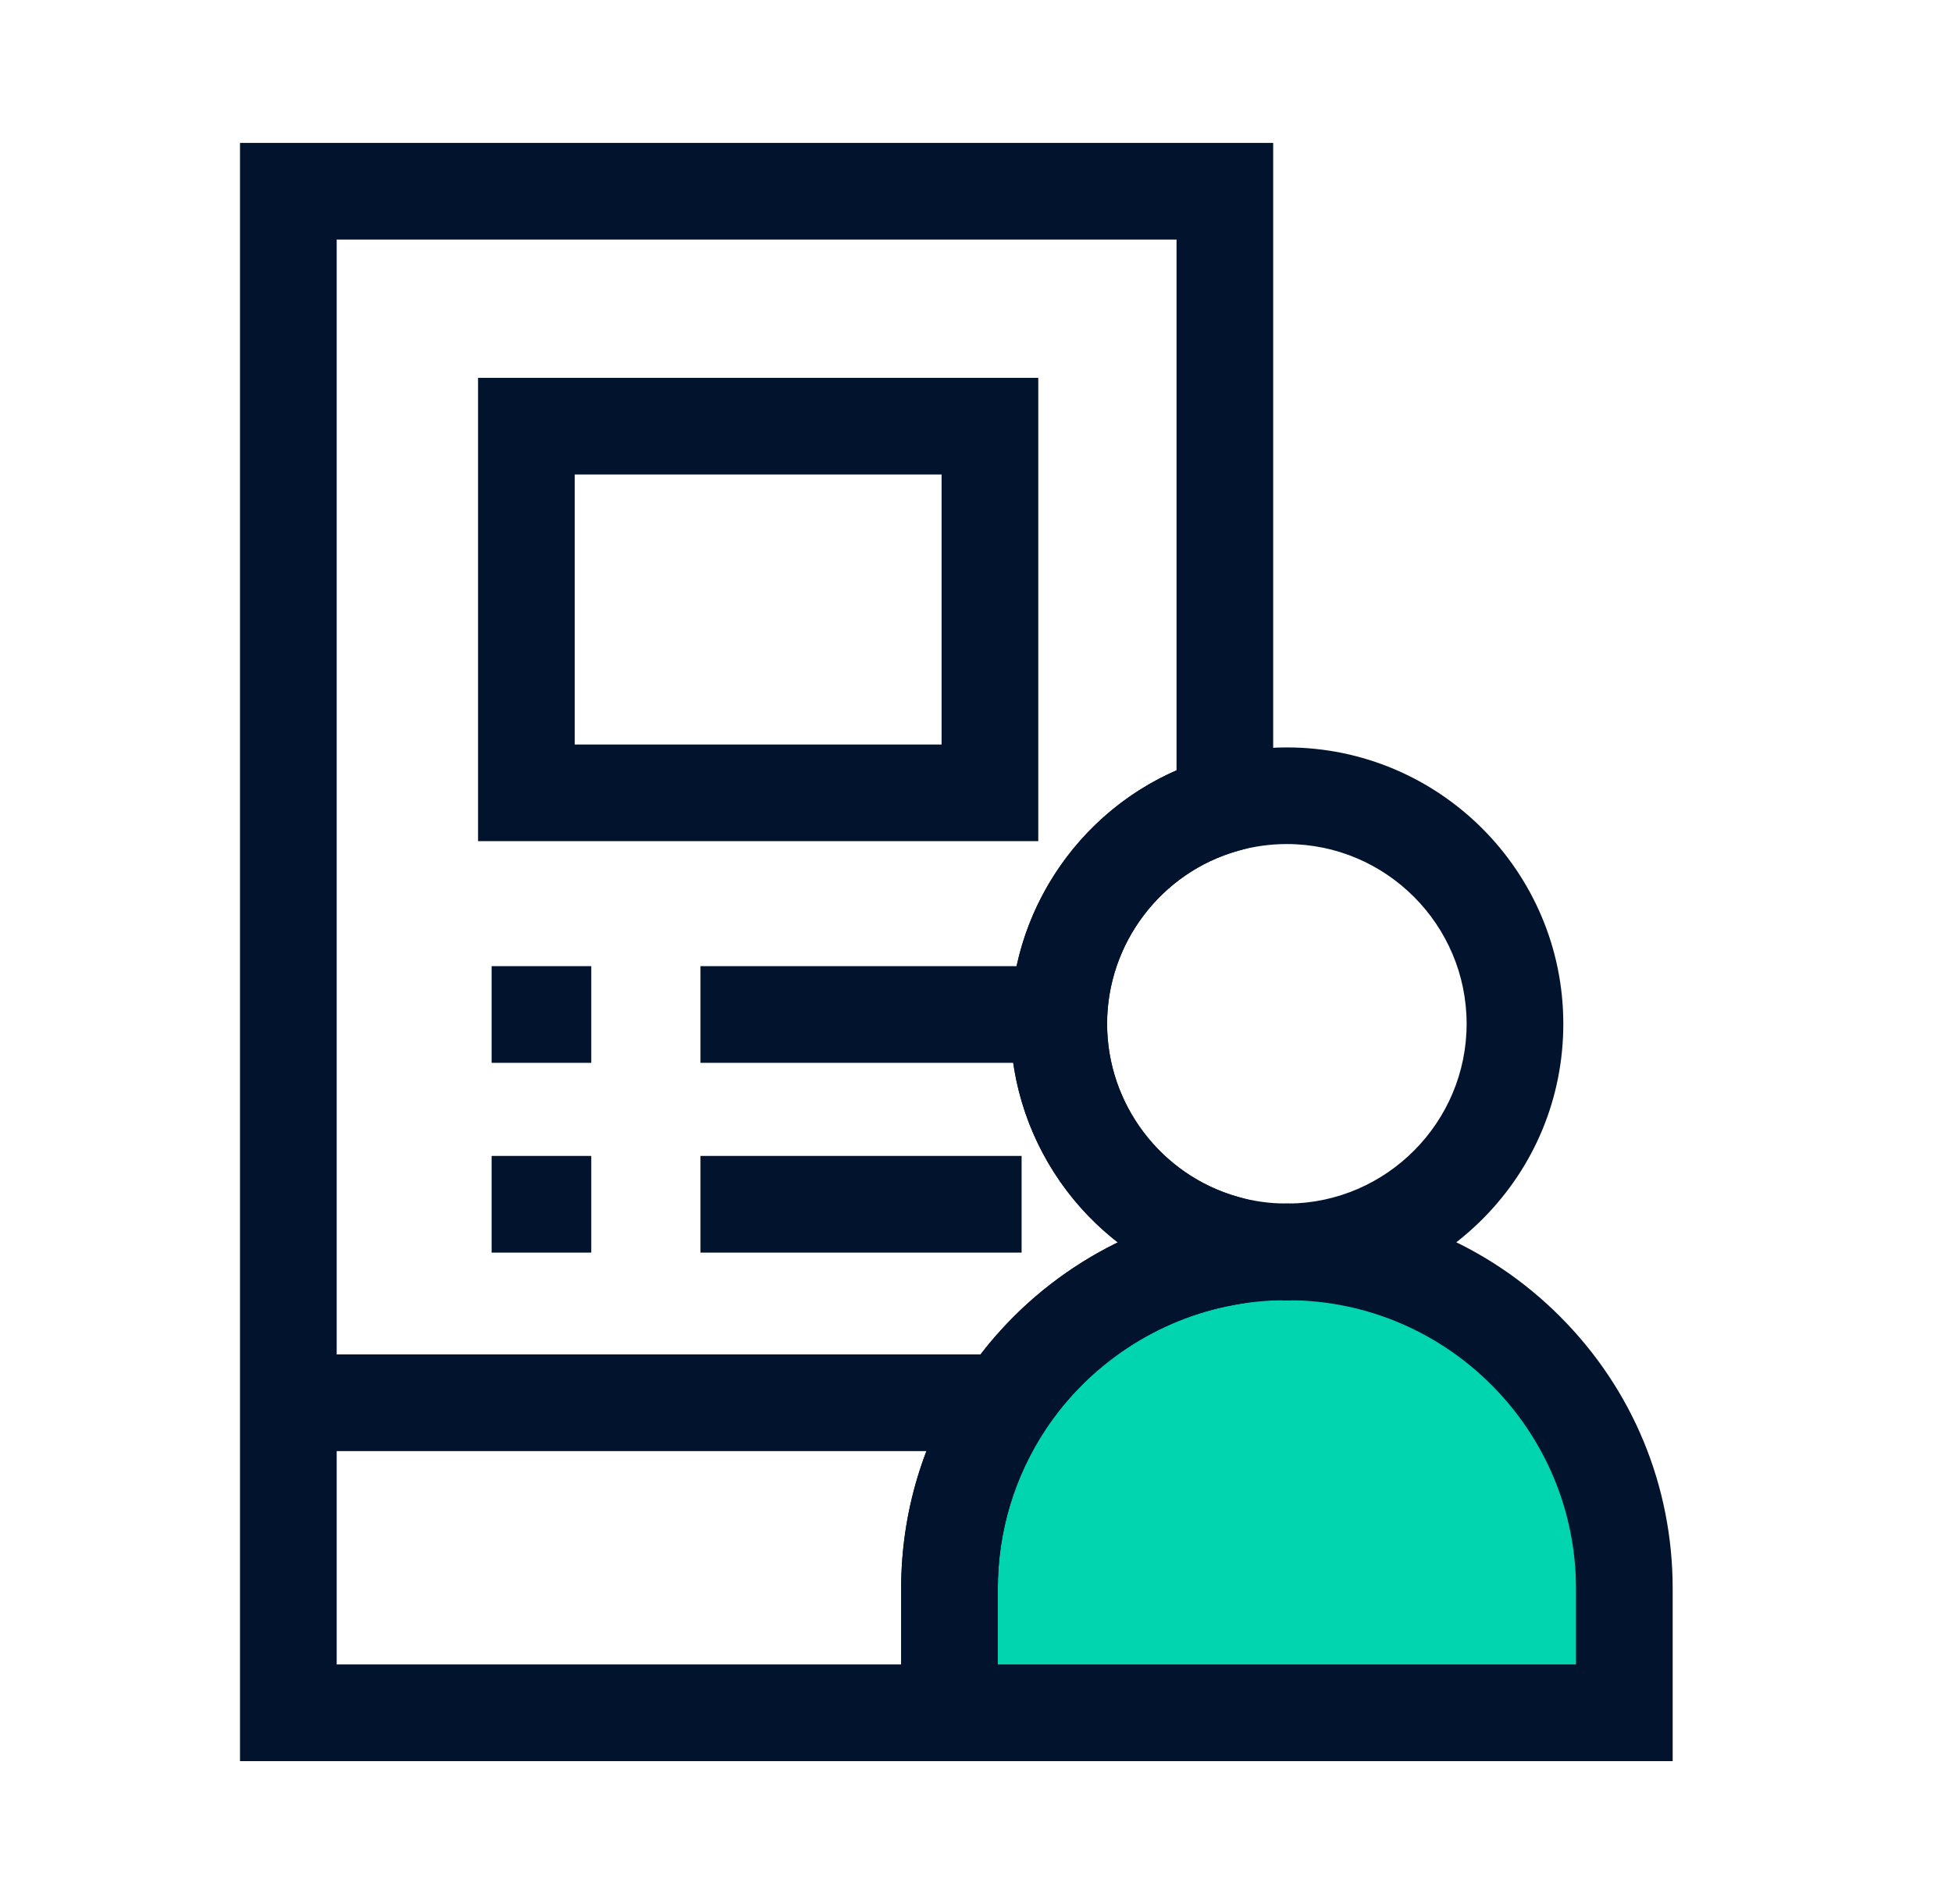
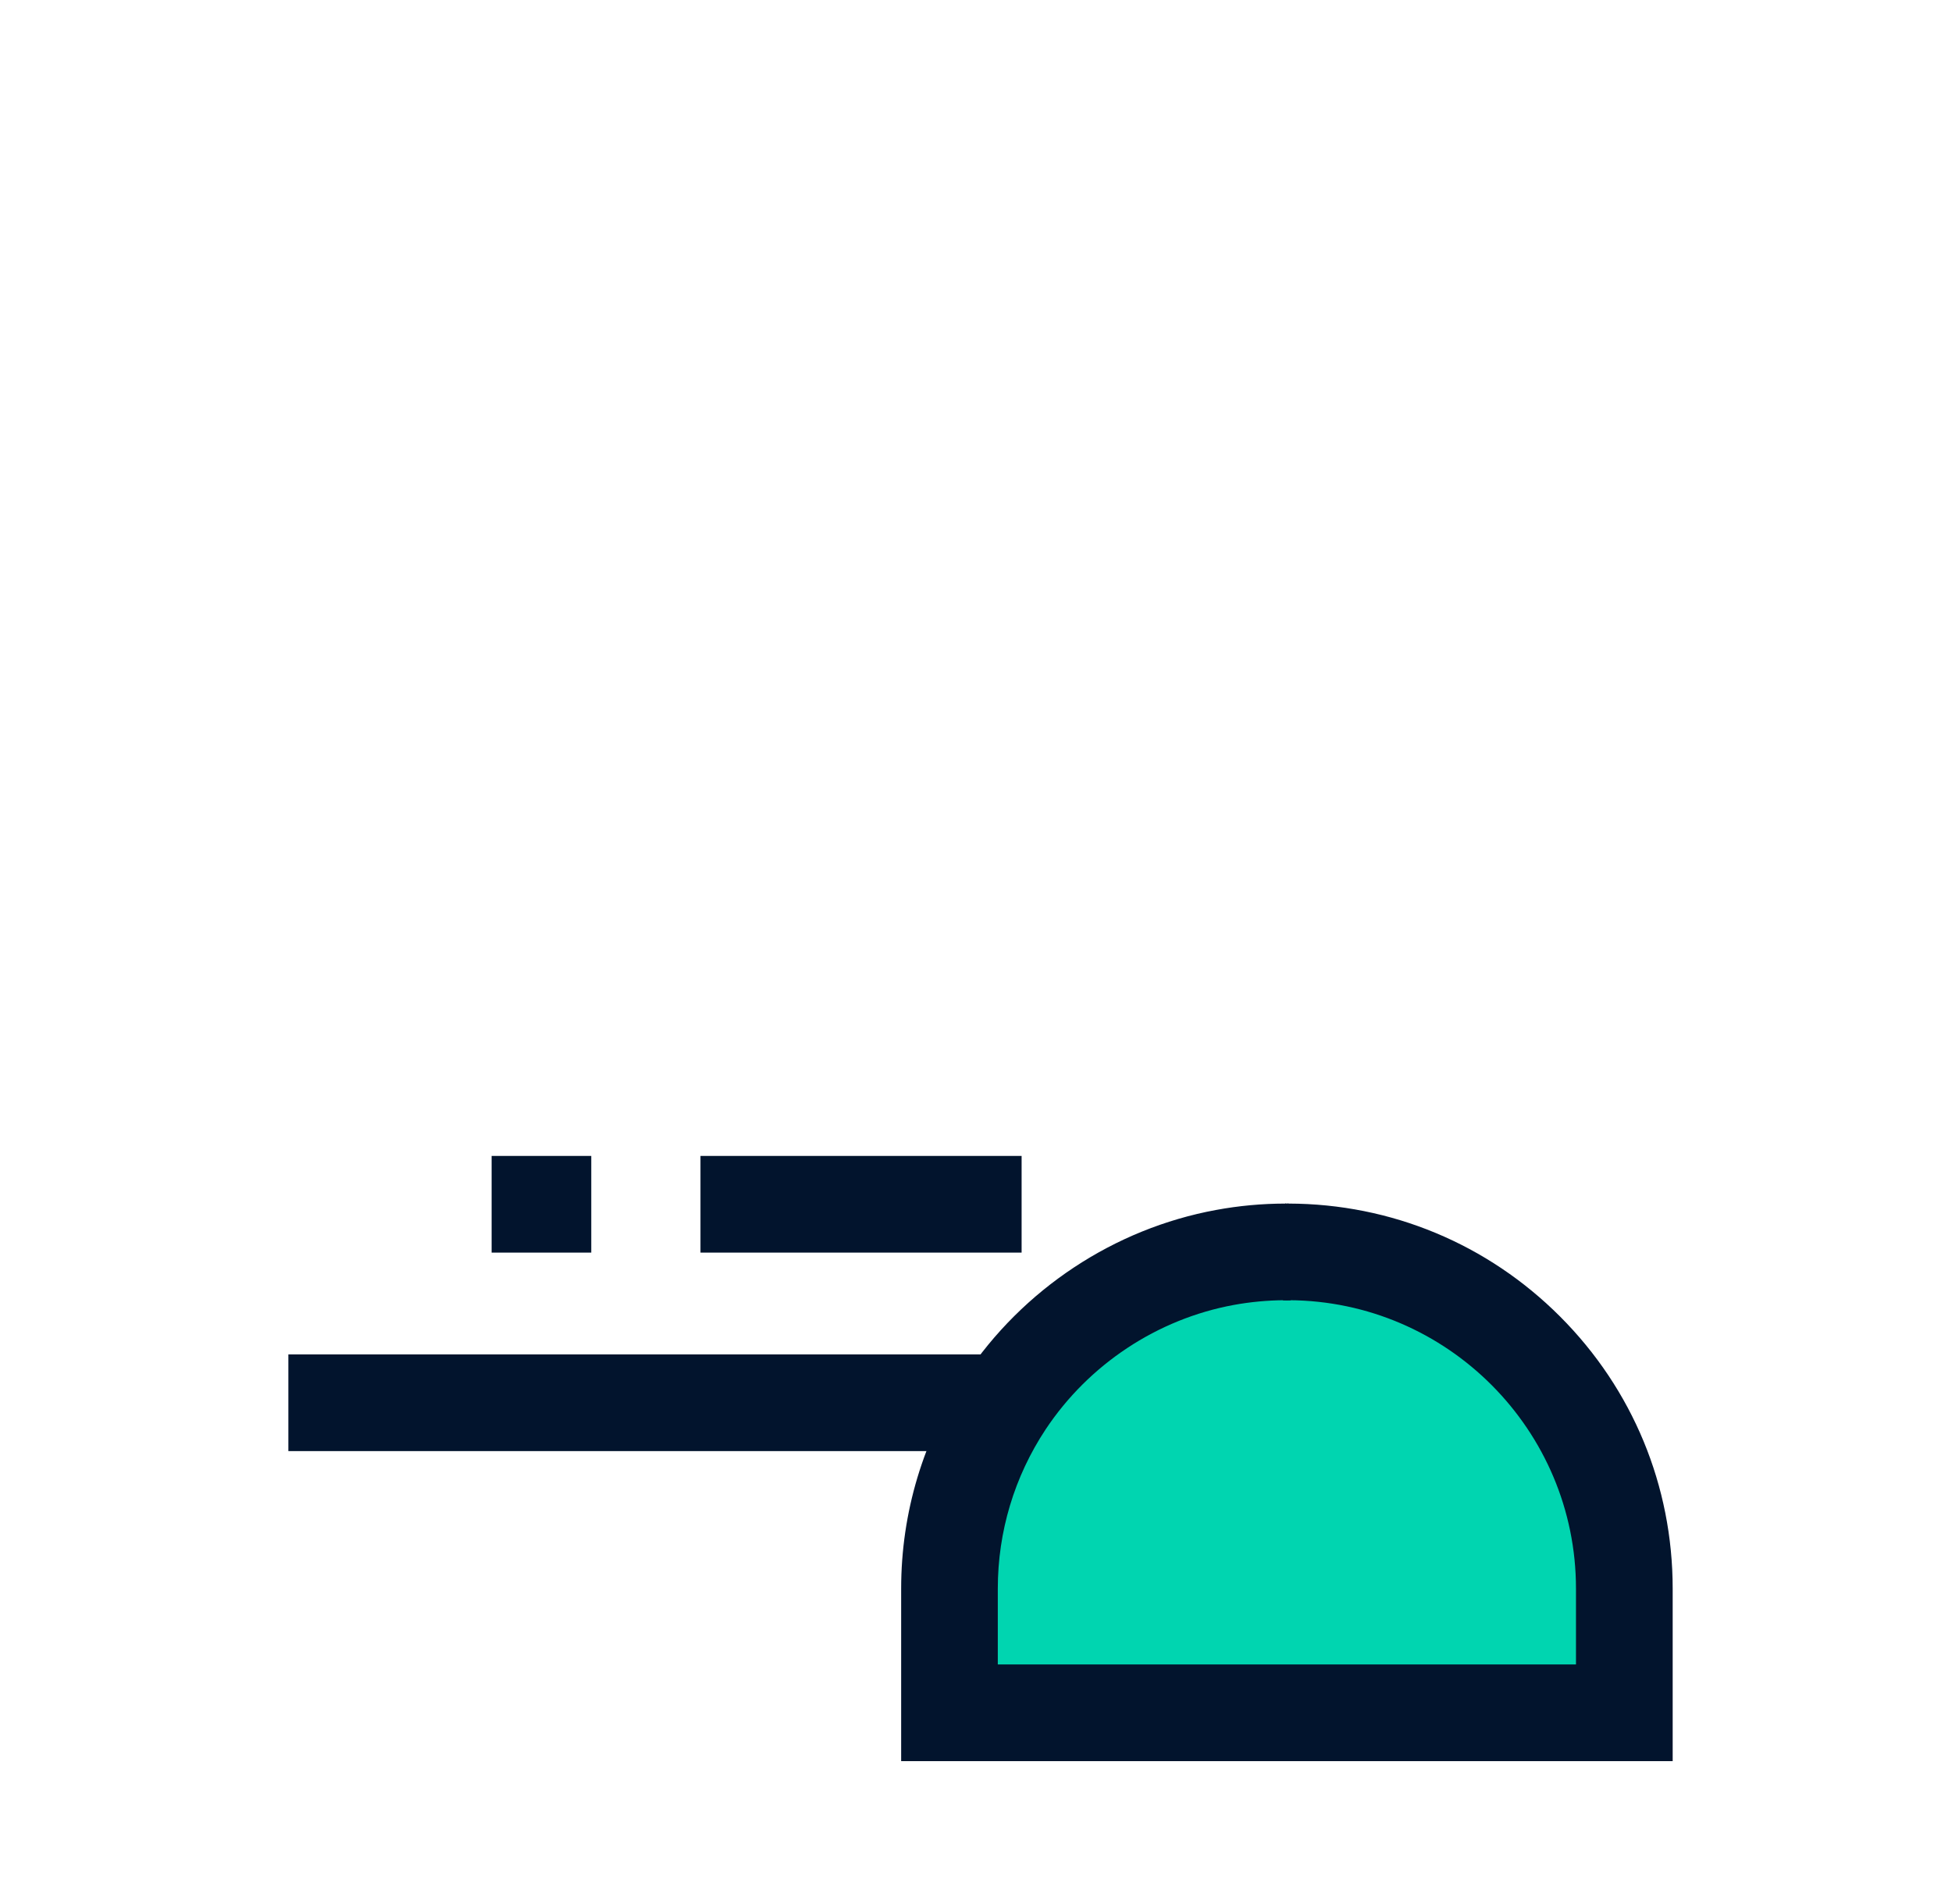
<svg xmlns="http://www.w3.org/2000/svg" width="41" height="40" viewBox="0 0 41 40" fill="none">
  <path d="M19.961 35.966V33.366C19.961 31.965 20.365 30.618 21.129 29.471C22.186 27.879 23.864 26.77 25.732 26.431C26.107 26.356 26.534 26.316 26.981 26.316C30.949 26.328 34.101 29.49 34.101 33.366V35.966H19.961Z" fill="#00D5B0" />
-   <path d="M20.959 36.998H5.041V3.002H26.742V17.665L26.003 17.874C24.384 18.33 23.254 19.825 23.254 21.509C23.254 23.193 24.384 24.688 26.003 25.144L26.742 25.352V27.263L25.911 27.416C24.308 27.71 22.869 28.663 21.963 30.03C21.306 31.022 20.959 32.178 20.959 33.373V36.998ZM7.072 34.967H18.928V33.373C18.928 31.778 19.392 30.234 20.27 28.909C21.073 27.697 22.191 26.729 23.478 26.1C22.091 25.022 21.224 23.338 21.224 21.509C21.224 19.184 22.625 17.095 24.712 16.183V5.033H7.072V34.967Z" fill="#02142D" />
  <path d="M35.133 36.998H18.928V33.373C18.928 31.778 19.392 30.234 20.27 28.909C21.479 27.085 23.401 25.812 25.543 25.419C26.018 25.331 26.506 25.286 26.995 25.285L27.018 25.285L27.03 25.285L27.042 25.285L27.066 25.285C29.221 25.29 31.247 26.134 32.77 27.66C34.294 29.187 35.133 31.216 35.133 33.373V36.998ZM20.958 34.967H33.102V33.373C33.102 30.046 30.4 27.332 27.076 27.315C27.046 27.316 27.015 27.316 26.984 27.315C26.623 27.317 26.262 27.351 25.912 27.415C24.308 27.71 22.869 28.663 21.962 30.03C21.306 31.022 20.958 32.178 20.958 33.373V34.967Z" fill="#02142D" />
  <path d="M27.029 27.316C27.003 27.316 26.978 27.315 26.951 27.314L26.996 25.285H27.062L27.107 27.314C27.081 27.315 27.056 27.316 27.029 27.316ZM27.029 25.285C27.025 25.285 27.021 25.285 27.017 25.286L27.029 25.557L27.041 25.286C27.037 25.285 27.033 25.285 27.029 25.285Z" fill="#02142D" />
-   <path d="M27.066 27.315H26.991C26.47 27.312 25.952 27.239 25.451 27.099C22.961 26.397 21.223 24.098 21.223 21.509C21.223 18.919 22.961 16.621 25.451 15.919C25.963 15.775 26.494 15.702 27.029 15.702C30.231 15.702 32.836 18.307 32.836 21.509C32.836 23.053 32.237 24.506 31.148 25.602C30.06 26.697 28.612 27.305 27.069 27.315H27.066ZM26.999 25.285H27.059C29.125 25.269 30.805 23.576 30.805 21.509C30.805 19.427 29.111 17.732 27.029 17.732C26.68 17.732 26.334 17.78 26.002 17.874C24.384 18.33 23.253 19.825 23.253 21.509C23.253 23.193 24.384 24.688 26.002 25.144C26.326 25.235 26.661 25.282 26.999 25.285Z" fill="#02142D" />
  <path d="M27.029 27.316C27.003 27.316 26.978 27.315 26.951 27.314L26.996 25.285H27.062L27.107 27.314C27.081 27.315 27.056 27.316 27.029 27.316ZM27.029 25.285C27.025 25.285 27.021 25.285 27.017 25.286L27.029 25.557L27.041 25.286C27.037 25.285 27.033 25.285 27.029 25.285Z" fill="#02142D" />
-   <path d="M12.419 20.297H10.326V22.328H12.419V20.297Z" fill="#02142D" />
-   <path d="M21.458 20.297H14.713V22.328H21.458V20.297Z" fill="#02142D" />
  <path d="M12.419 24.284H10.326V26.315H12.419V24.284Z" fill="#02142D" />
  <path d="M21.458 24.284H14.713V26.315H21.458V24.284Z" fill="#02142D" />
  <path d="M21.117 28.454H6.057V30.485H21.117V28.454Z" fill="#02142D" />
-   <path d="M21.808 17.671H10.041V7.938H21.808V17.671ZM12.072 15.641H19.777V9.968H12.072V15.641Z" fill="#02142D" />
</svg>